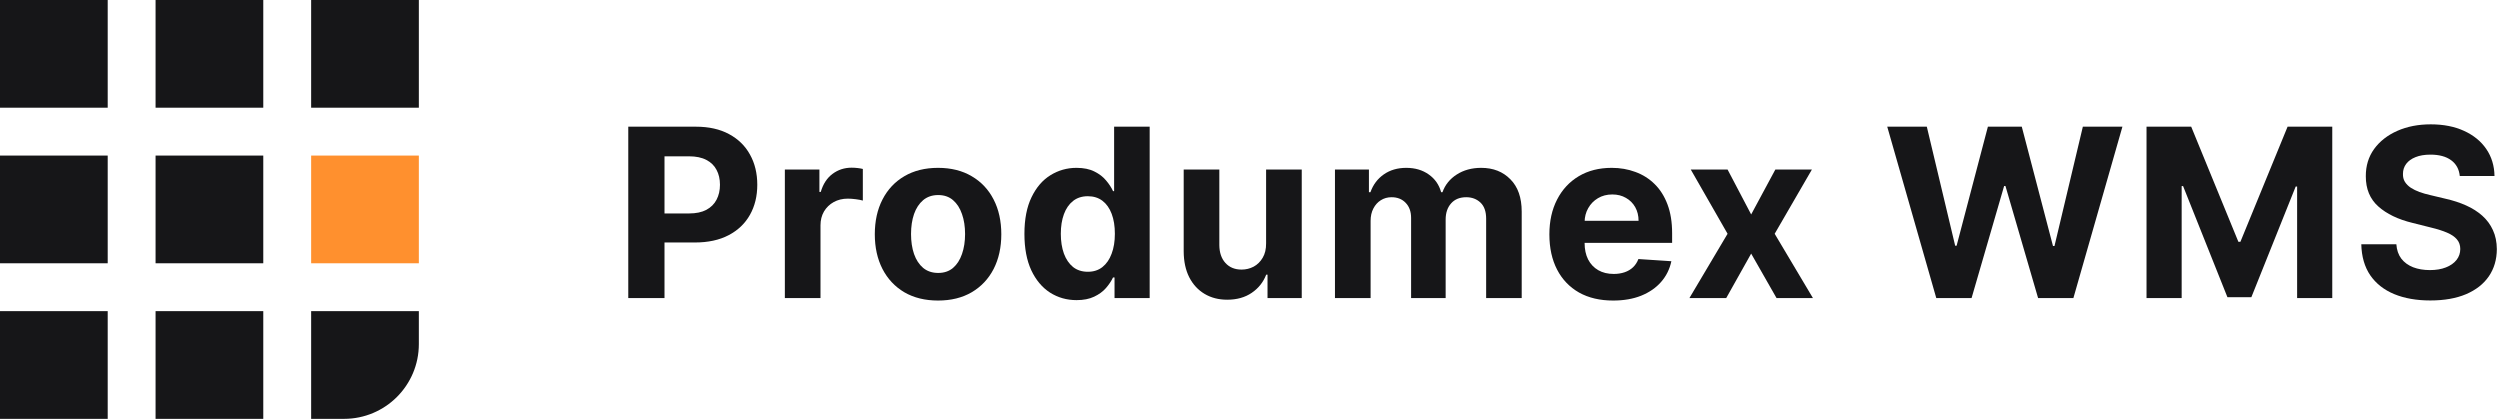
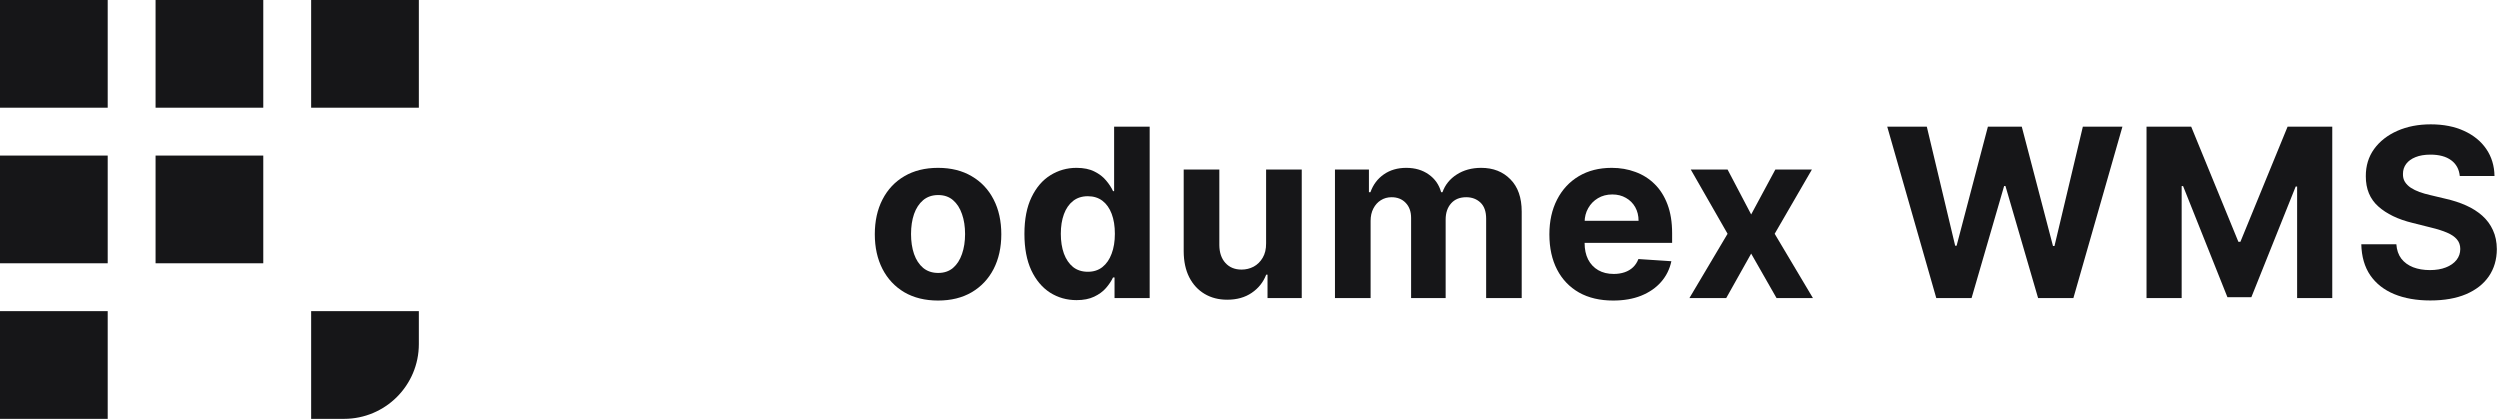
<svg xmlns="http://www.w3.org/2000/svg" width="382" height="64" viewBox="0 0 382 64" fill="none">
-   <path d="M64 23.771H47.543V40.229H64V23.771Z" fill="#FF902E" />
  <path d="M16.457 0H0V16.457H16.457V0Z" fill="#161618" />
  <path d="M23.771 0H40.229V16.457H23.771V0Z" fill="#161618" />
  <path d="M47.543 0H64V16.457H47.543V0Z" fill="#161618" />
  <path d="M40.229 23.771H23.771V40.229H40.229V23.771Z" fill="#161618" />
-   <path d="M23.771 47.543H40.229V64H23.771V47.543Z" fill="#161618" />
  <path d="M0 23.771H16.457V40.229H0V23.771Z" fill="#161618" />
  <path d="M16.457 47.543H0V64H16.457V47.543Z" fill="#161618" />
  <path d="M64 47.543H47.543V64H52.571C58.883 64 64 58.883 64 52.571V47.543Z" fill="#161618" />
-   <path d="M96 45.54V19.358H106.33C108.315 19.358 110.007 19.737 111.405 20.496C112.803 21.246 113.868 22.29 114.601 23.628C115.342 24.957 115.713 26.491 115.713 28.23C115.713 29.969 115.338 31.503 114.588 32.832C113.838 34.162 112.751 35.197 111.328 35.939C109.913 36.68 108.2 37.051 106.189 37.051H99.605V32.615H105.294C106.359 32.615 107.237 32.432 107.928 32.065C108.626 31.69 109.146 31.175 109.487 30.518C109.837 29.854 110.011 29.091 110.011 28.23C110.011 27.361 109.837 26.602 109.487 25.954C109.146 25.298 108.626 24.791 107.928 24.433C107.229 24.067 106.342 23.884 105.268 23.884H101.536V45.54H96Z" fill="#161618" />
-   <path d="M119.926 45.54V25.903H125.206V29.329H125.411C125.769 28.111 126.37 27.19 127.213 26.568C128.057 25.938 129.029 25.622 130.128 25.622C130.401 25.622 130.695 25.639 131.01 25.673C131.325 25.707 131.602 25.754 131.841 25.814V30.646C131.585 30.57 131.232 30.501 130.78 30.442C130.328 30.382 129.915 30.352 129.54 30.352C128.739 30.352 128.023 30.527 127.392 30.876C126.77 31.217 126.276 31.695 125.909 32.308C125.551 32.922 125.372 33.629 125.372 34.43V45.54H119.926Z" fill="#161618" />
  <path d="M143.335 45.923C141.349 45.923 139.632 45.501 138.183 44.658C136.743 43.805 135.63 42.621 134.846 41.104C134.062 39.578 133.67 37.81 133.67 35.798C133.67 33.77 134.062 31.997 134.846 30.48C135.63 28.954 136.743 27.77 138.183 26.926C139.632 26.074 141.349 25.648 143.335 25.648C145.321 25.648 147.034 26.074 148.474 26.926C149.923 27.77 151.039 28.954 151.824 30.48C152.608 31.997 153 33.77 153 35.798C153 37.81 152.608 39.578 151.824 41.104C151.039 42.621 149.923 43.805 148.474 44.658C147.034 45.501 145.321 45.923 143.335 45.923ZM143.36 41.705C144.264 41.705 145.018 41.449 145.623 40.938C146.228 40.418 146.684 39.71 146.991 38.815C147.306 37.92 147.464 36.902 147.464 35.76C147.464 34.618 147.306 33.599 146.991 32.705C146.684 31.81 146.228 31.102 145.623 30.582C145.018 30.062 144.264 29.803 143.36 29.803C142.449 29.803 141.681 30.062 141.059 30.582C140.446 31.102 139.981 31.81 139.666 32.705C139.359 33.599 139.206 34.618 139.206 35.76C139.206 36.902 139.359 37.92 139.666 38.815C139.981 39.71 140.446 40.418 141.059 40.938C141.681 41.449 142.449 41.705 143.36 41.705Z" fill="#161618" />
  <path d="M164.497 45.859C163.005 45.859 161.654 45.476 160.444 44.709C159.242 43.933 158.288 42.795 157.58 41.295C156.882 39.787 156.532 37.938 156.532 35.747C156.532 33.497 156.894 31.626 157.619 30.135C158.343 28.635 159.306 27.514 160.508 26.773C161.718 26.023 163.044 25.648 164.484 25.648C165.583 25.648 166.499 25.835 167.232 26.21C167.974 26.577 168.571 27.037 169.022 27.591C169.482 28.136 169.832 28.673 170.071 29.202H170.237V19.358H175.67V45.54H170.301V42.395H170.071C169.815 42.94 169.453 43.481 168.984 44.019C168.524 44.547 167.923 44.986 167.181 45.335C166.448 45.685 165.553 45.859 164.497 45.859ZM166.223 41.526C167.1 41.526 167.842 41.287 168.447 40.81C169.061 40.324 169.529 39.646 169.853 38.777C170.186 37.908 170.352 36.889 170.352 35.722C170.352 34.554 170.19 33.54 169.866 32.679C169.542 31.818 169.073 31.153 168.46 30.685C167.846 30.216 167.1 29.982 166.223 29.982C165.328 29.982 164.573 30.224 163.96 30.71C163.346 31.196 162.882 31.869 162.566 32.73C162.251 33.591 162.093 34.588 162.093 35.722C162.093 36.864 162.251 37.874 162.566 38.751C162.89 39.621 163.355 40.303 163.96 40.797C164.573 41.283 165.328 41.526 166.223 41.526Z" fill="#161618" />
  <path d="M193.46 37.179V25.903H198.906V45.54H193.677V41.973H193.473C193.03 43.124 192.292 44.048 191.261 44.747C190.238 45.446 188.99 45.795 187.515 45.795C186.203 45.795 185.048 45.497 184.051 44.901C183.054 44.304 182.274 43.456 181.711 42.356C181.157 41.257 180.876 39.94 180.868 38.406V25.903H186.314V37.435C186.322 38.594 186.633 39.51 187.247 40.183C187.86 40.856 188.683 41.193 189.714 41.193C190.37 41.193 190.984 41.044 191.555 40.746C192.126 40.439 192.586 39.987 192.936 39.391C193.294 38.794 193.468 38.057 193.46 37.179Z" fill="#161618" />
  <path d="M203.982 45.54V25.903H209.172V29.368H209.403C209.812 28.217 210.493 27.31 211.448 26.645C212.403 25.98 213.545 25.648 214.874 25.648C216.221 25.648 217.367 25.984 218.313 26.658C219.259 27.322 219.89 28.226 220.205 29.368H220.41C220.81 28.243 221.535 27.344 222.583 26.671C223.64 25.989 224.888 25.648 226.329 25.648C228.161 25.648 229.648 26.232 230.79 27.399C231.941 28.558 232.516 30.203 232.516 32.334V45.54H227.083V33.408C227.083 32.317 226.793 31.499 226.214 30.953C225.634 30.408 224.91 30.135 224.04 30.135C223.052 30.135 222.28 30.45 221.726 31.081C221.172 31.703 220.895 32.526 220.895 33.548V45.54H215.616V33.293C215.616 32.33 215.339 31.562 214.785 30.991C214.239 30.421 213.519 30.135 212.624 30.135C212.019 30.135 211.474 30.288 210.988 30.595C210.511 30.893 210.131 31.315 209.85 31.861C209.569 32.398 209.428 33.028 209.428 33.753V45.54H203.982Z" fill="#161618" />
  <path d="M246.487 45.923C244.467 45.923 242.728 45.514 241.271 44.696C239.822 43.869 238.706 42.702 237.922 41.193C237.137 39.676 236.745 37.882 236.745 35.811C236.745 33.791 237.137 32.019 237.922 30.493C238.706 28.967 239.809 27.778 241.233 26.926C242.664 26.074 244.343 25.648 246.27 25.648C247.565 25.648 248.771 25.857 249.887 26.274C251.012 26.683 251.993 27.301 252.828 28.128C253.672 28.954 254.328 29.994 254.797 31.247C255.265 32.492 255.5 33.949 255.5 35.619V37.115H238.919V33.74H250.373C250.373 32.956 250.203 32.261 249.862 31.656C249.521 31.051 249.048 30.578 248.443 30.237C247.846 29.888 247.152 29.713 246.359 29.713C245.532 29.713 244.799 29.905 244.16 30.288C243.53 30.663 243.035 31.171 242.677 31.81C242.319 32.44 242.136 33.144 242.128 33.919V37.128C242.128 38.099 242.307 38.939 242.664 39.646C243.031 40.354 243.547 40.899 244.211 41.283C244.876 41.666 245.664 41.858 246.576 41.858C247.182 41.858 247.735 41.773 248.238 41.602C248.741 41.432 249.172 41.176 249.53 40.835C249.887 40.494 250.16 40.077 250.348 39.582L255.385 39.915C255.129 41.125 254.605 42.182 253.812 43.085C253.028 43.98 252.014 44.679 250.77 45.182C249.534 45.676 248.106 45.923 246.487 45.923Z" fill="#161618" />
-   <path d="M263.973 25.903L267.578 32.769L271.273 25.903H276.86L271.171 35.722L277.013 45.54H271.452L267.578 38.751L263.769 45.54H258.144L263.973 35.722L258.348 25.903H263.973Z" fill="#161618" />
+   <path d="M263.973 25.903L267.578 32.769L271.273 25.903H276.86L271.171 35.722L277.013 45.54H271.452L267.578 38.751L263.769 45.54H258.144L263.973 35.722L258.348 25.903H263.973" fill="#161618" />
  <path d="M295.862 45.54L288.37 19.358H294.417L298.751 37.55H298.968L303.75 19.358H308.927L313.696 37.588H313.926L318.259 19.358H324.306L316.815 45.54H311.42L306.434 28.422H306.23L301.257 45.54H295.862Z" fill="#161618" />
  <path d="M327.989 19.358H334.816L342.026 36.949H342.333L349.543 19.358H356.37V45.54H351V28.499H350.783L344.008 45.412H340.351L333.576 28.435H333.358V45.54H327.989V19.358Z" fill="#161618" />
  <path d="M375.854 26.888C375.751 25.857 375.312 25.055 374.537 24.484C373.761 23.913 372.709 23.628 371.379 23.628C370.476 23.628 369.713 23.756 369.091 24.011C368.469 24.259 367.991 24.604 367.659 25.047C367.335 25.49 367.173 25.993 367.173 26.555C367.156 27.024 367.254 27.433 367.467 27.783C367.689 28.132 367.991 28.435 368.375 28.69C368.758 28.938 369.202 29.155 369.704 29.342C370.207 29.521 370.744 29.675 371.315 29.803L373.668 30.365C374.81 30.621 375.858 30.962 376.812 31.388C377.767 31.814 378.594 32.338 379.293 32.96C379.991 33.582 380.533 34.315 380.916 35.159C381.308 36.003 381.508 36.97 381.517 38.061C381.508 39.663 381.099 41.053 380.29 42.229C379.489 43.396 378.329 44.304 376.812 44.952C375.304 45.591 373.484 45.91 371.354 45.91C369.24 45.91 367.399 45.587 365.831 44.939C364.271 44.291 363.052 43.332 362.175 42.062C361.305 40.784 360.849 39.203 360.807 37.32H366.163C366.223 38.197 366.474 38.93 366.918 39.519C367.369 40.098 367.97 40.537 368.72 40.835C369.479 41.125 370.335 41.27 371.29 41.27C372.227 41.27 373.041 41.133 373.731 40.861C374.43 40.588 374.971 40.209 375.355 39.723C375.739 39.237 375.93 38.679 375.93 38.048C375.93 37.46 375.756 36.966 375.406 36.565C375.065 36.165 374.562 35.824 373.898 35.543C373.241 35.261 372.436 35.006 371.481 34.776L368.631 34.06C366.423 33.523 364.68 32.683 363.402 31.541C362.123 30.399 361.489 28.861 361.497 26.926C361.489 25.341 361.91 23.956 362.763 22.771C363.623 21.587 364.804 20.662 366.304 19.997C367.804 19.332 369.508 19 371.418 19C373.361 19 375.057 19.332 376.506 19.997C377.963 20.662 379.097 21.587 379.906 22.771C380.716 23.956 381.133 25.328 381.159 26.888H375.854Z" fill="#161618" />
</svg>